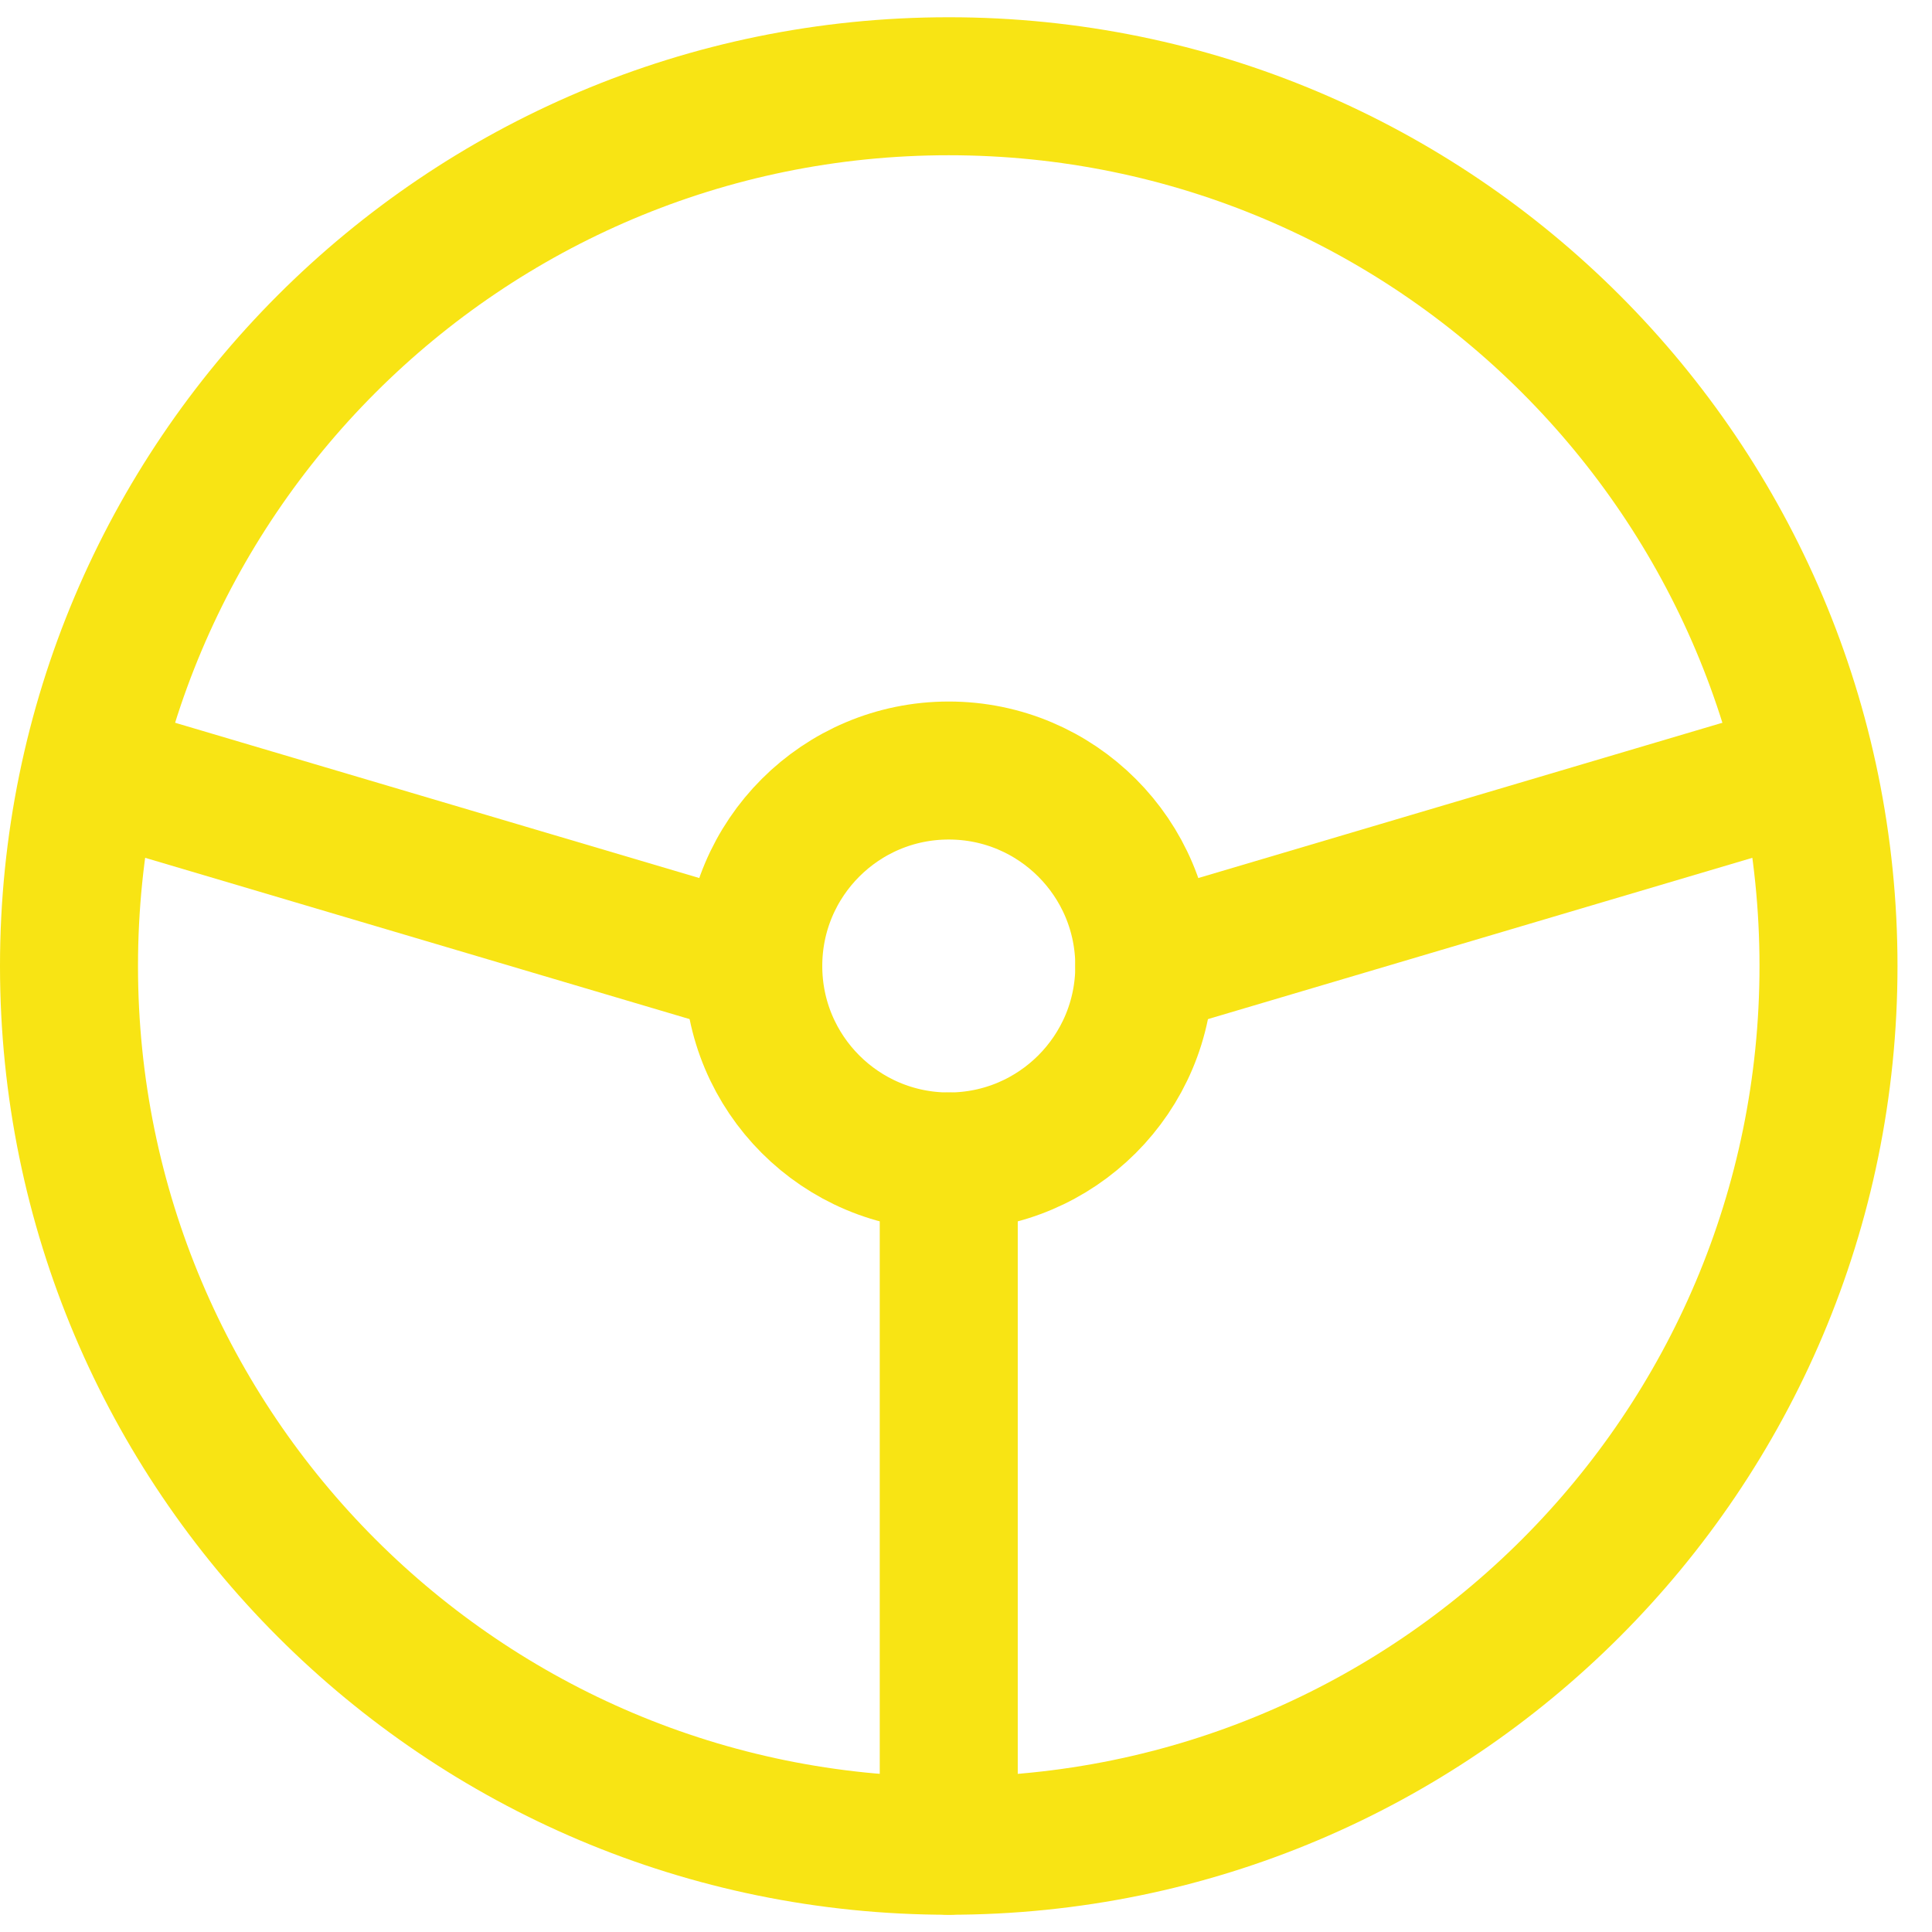
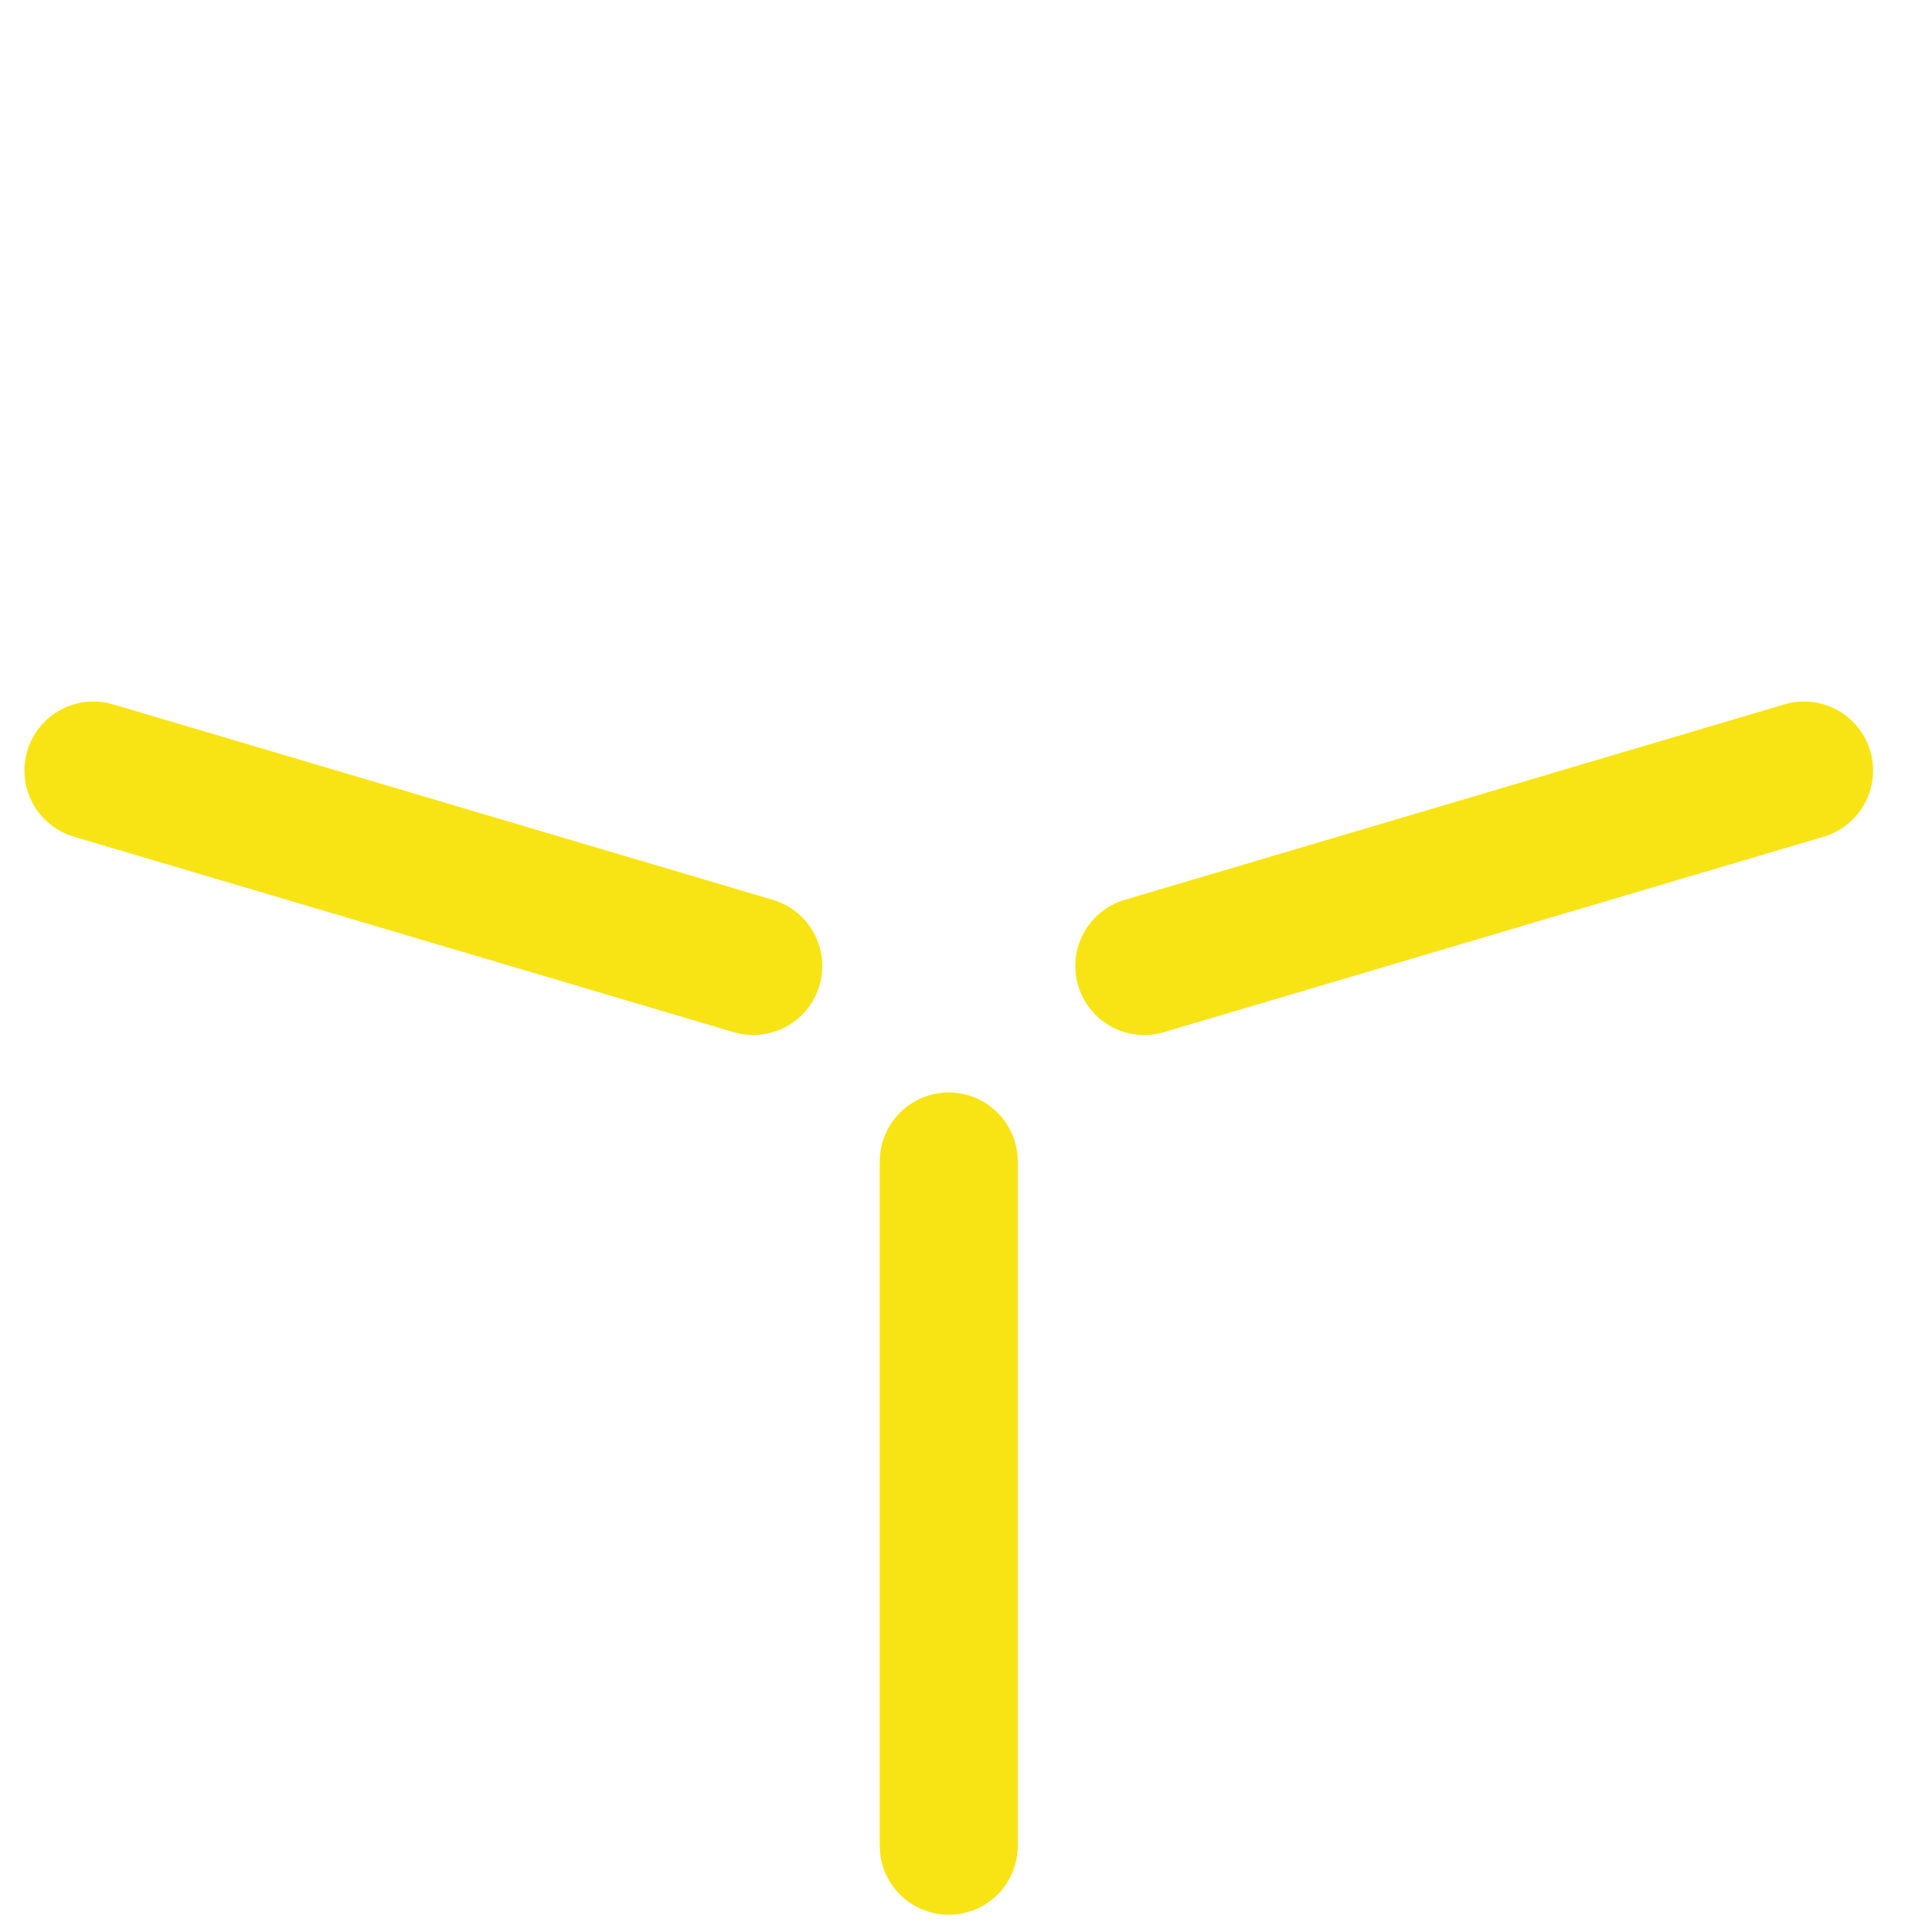
<svg xmlns="http://www.w3.org/2000/svg" width="28" height="28" viewBox="0 0 28 28" fill="none">
-   <path d="M13.75 26.75C20.792 26.75 26.5 21.042 26.5 14C26.5 6.958 20.792 1.25 13.75 1.25C6.708 1.25 1 6.958 1 14C1 21.042 6.708 26.75 13.75 26.75Z" stroke="#F8E414" stroke-width="2" stroke-linecap="round" stroke-linejoin="round" />
-   <path d="M13.75 16.833C15.315 16.833 16.584 15.565 16.584 14C16.584 12.435 15.315 11.167 13.75 11.167C12.185 11.167 10.917 12.435 10.917 14C10.917 15.565 12.185 16.833 13.75 16.833Z" stroke="#F8E414" stroke-width="2" stroke-linecap="round" stroke-linejoin="round" />
  <path d="M13.75 16.833V26.75M10.917 14L1.354 11.167M16.584 14L26.146 11.167" stroke="#F8E414" stroke-width="2" stroke-linecap="round" stroke-linejoin="round" />
</svg>